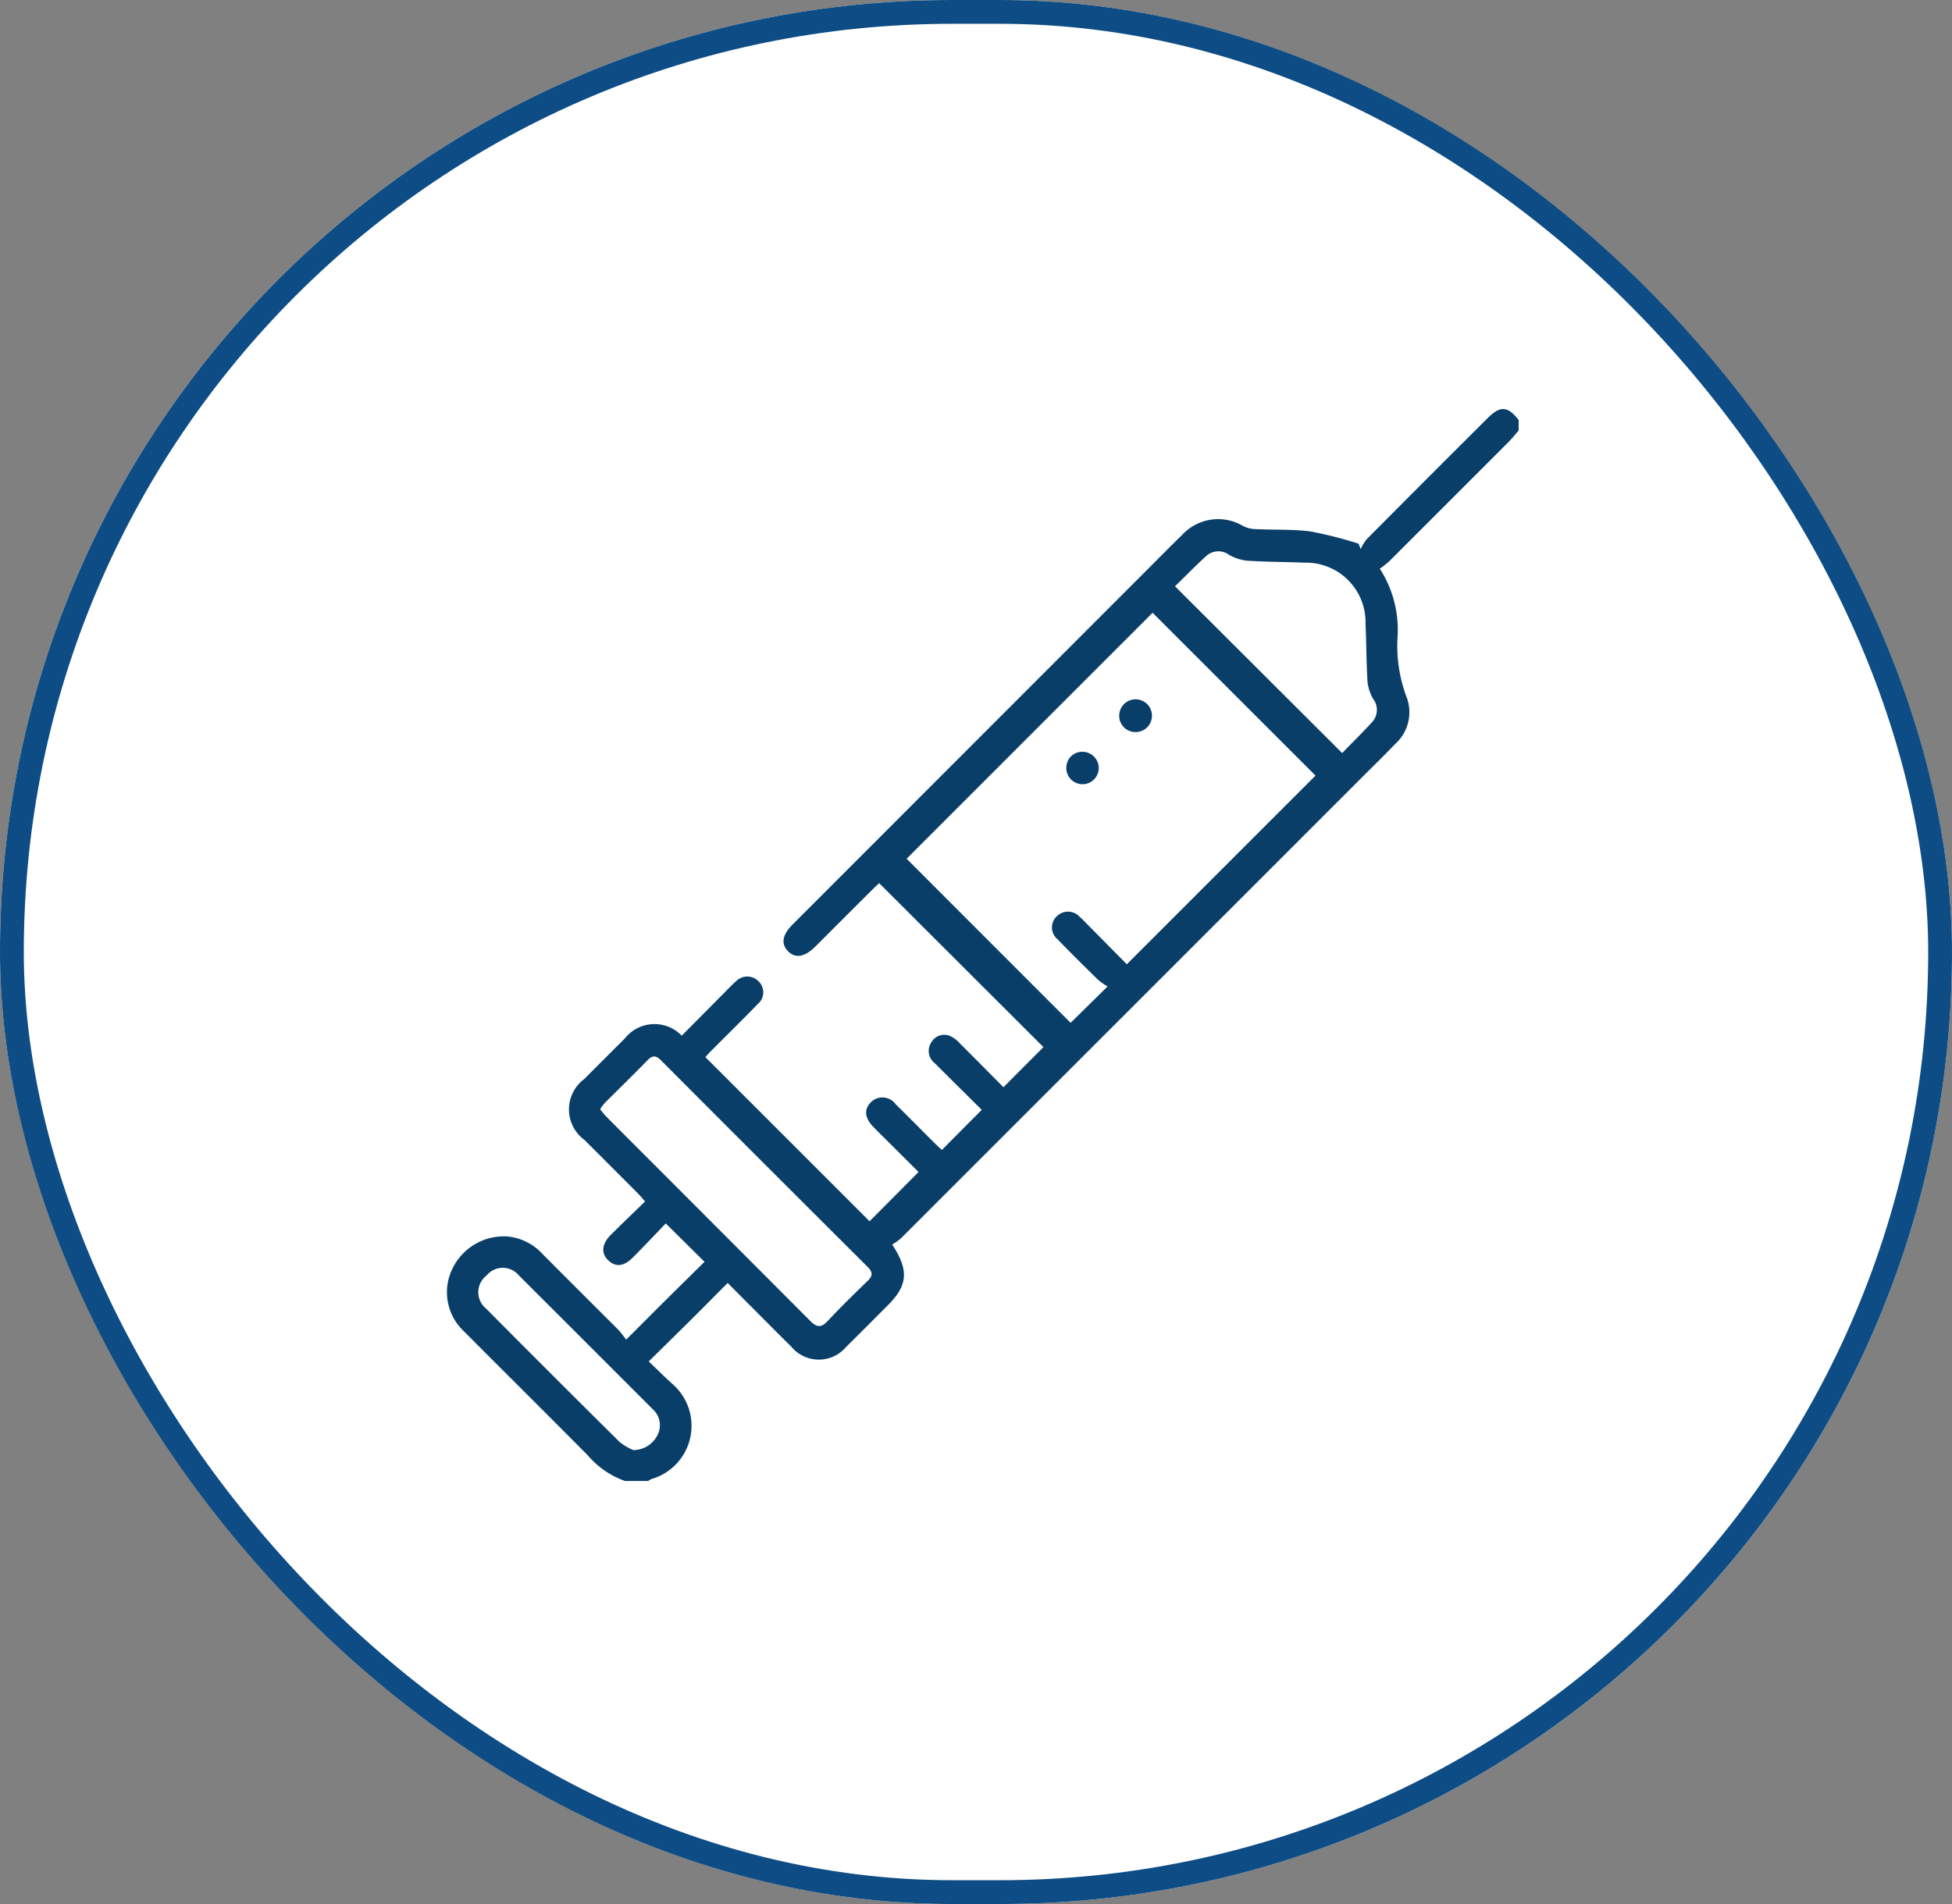
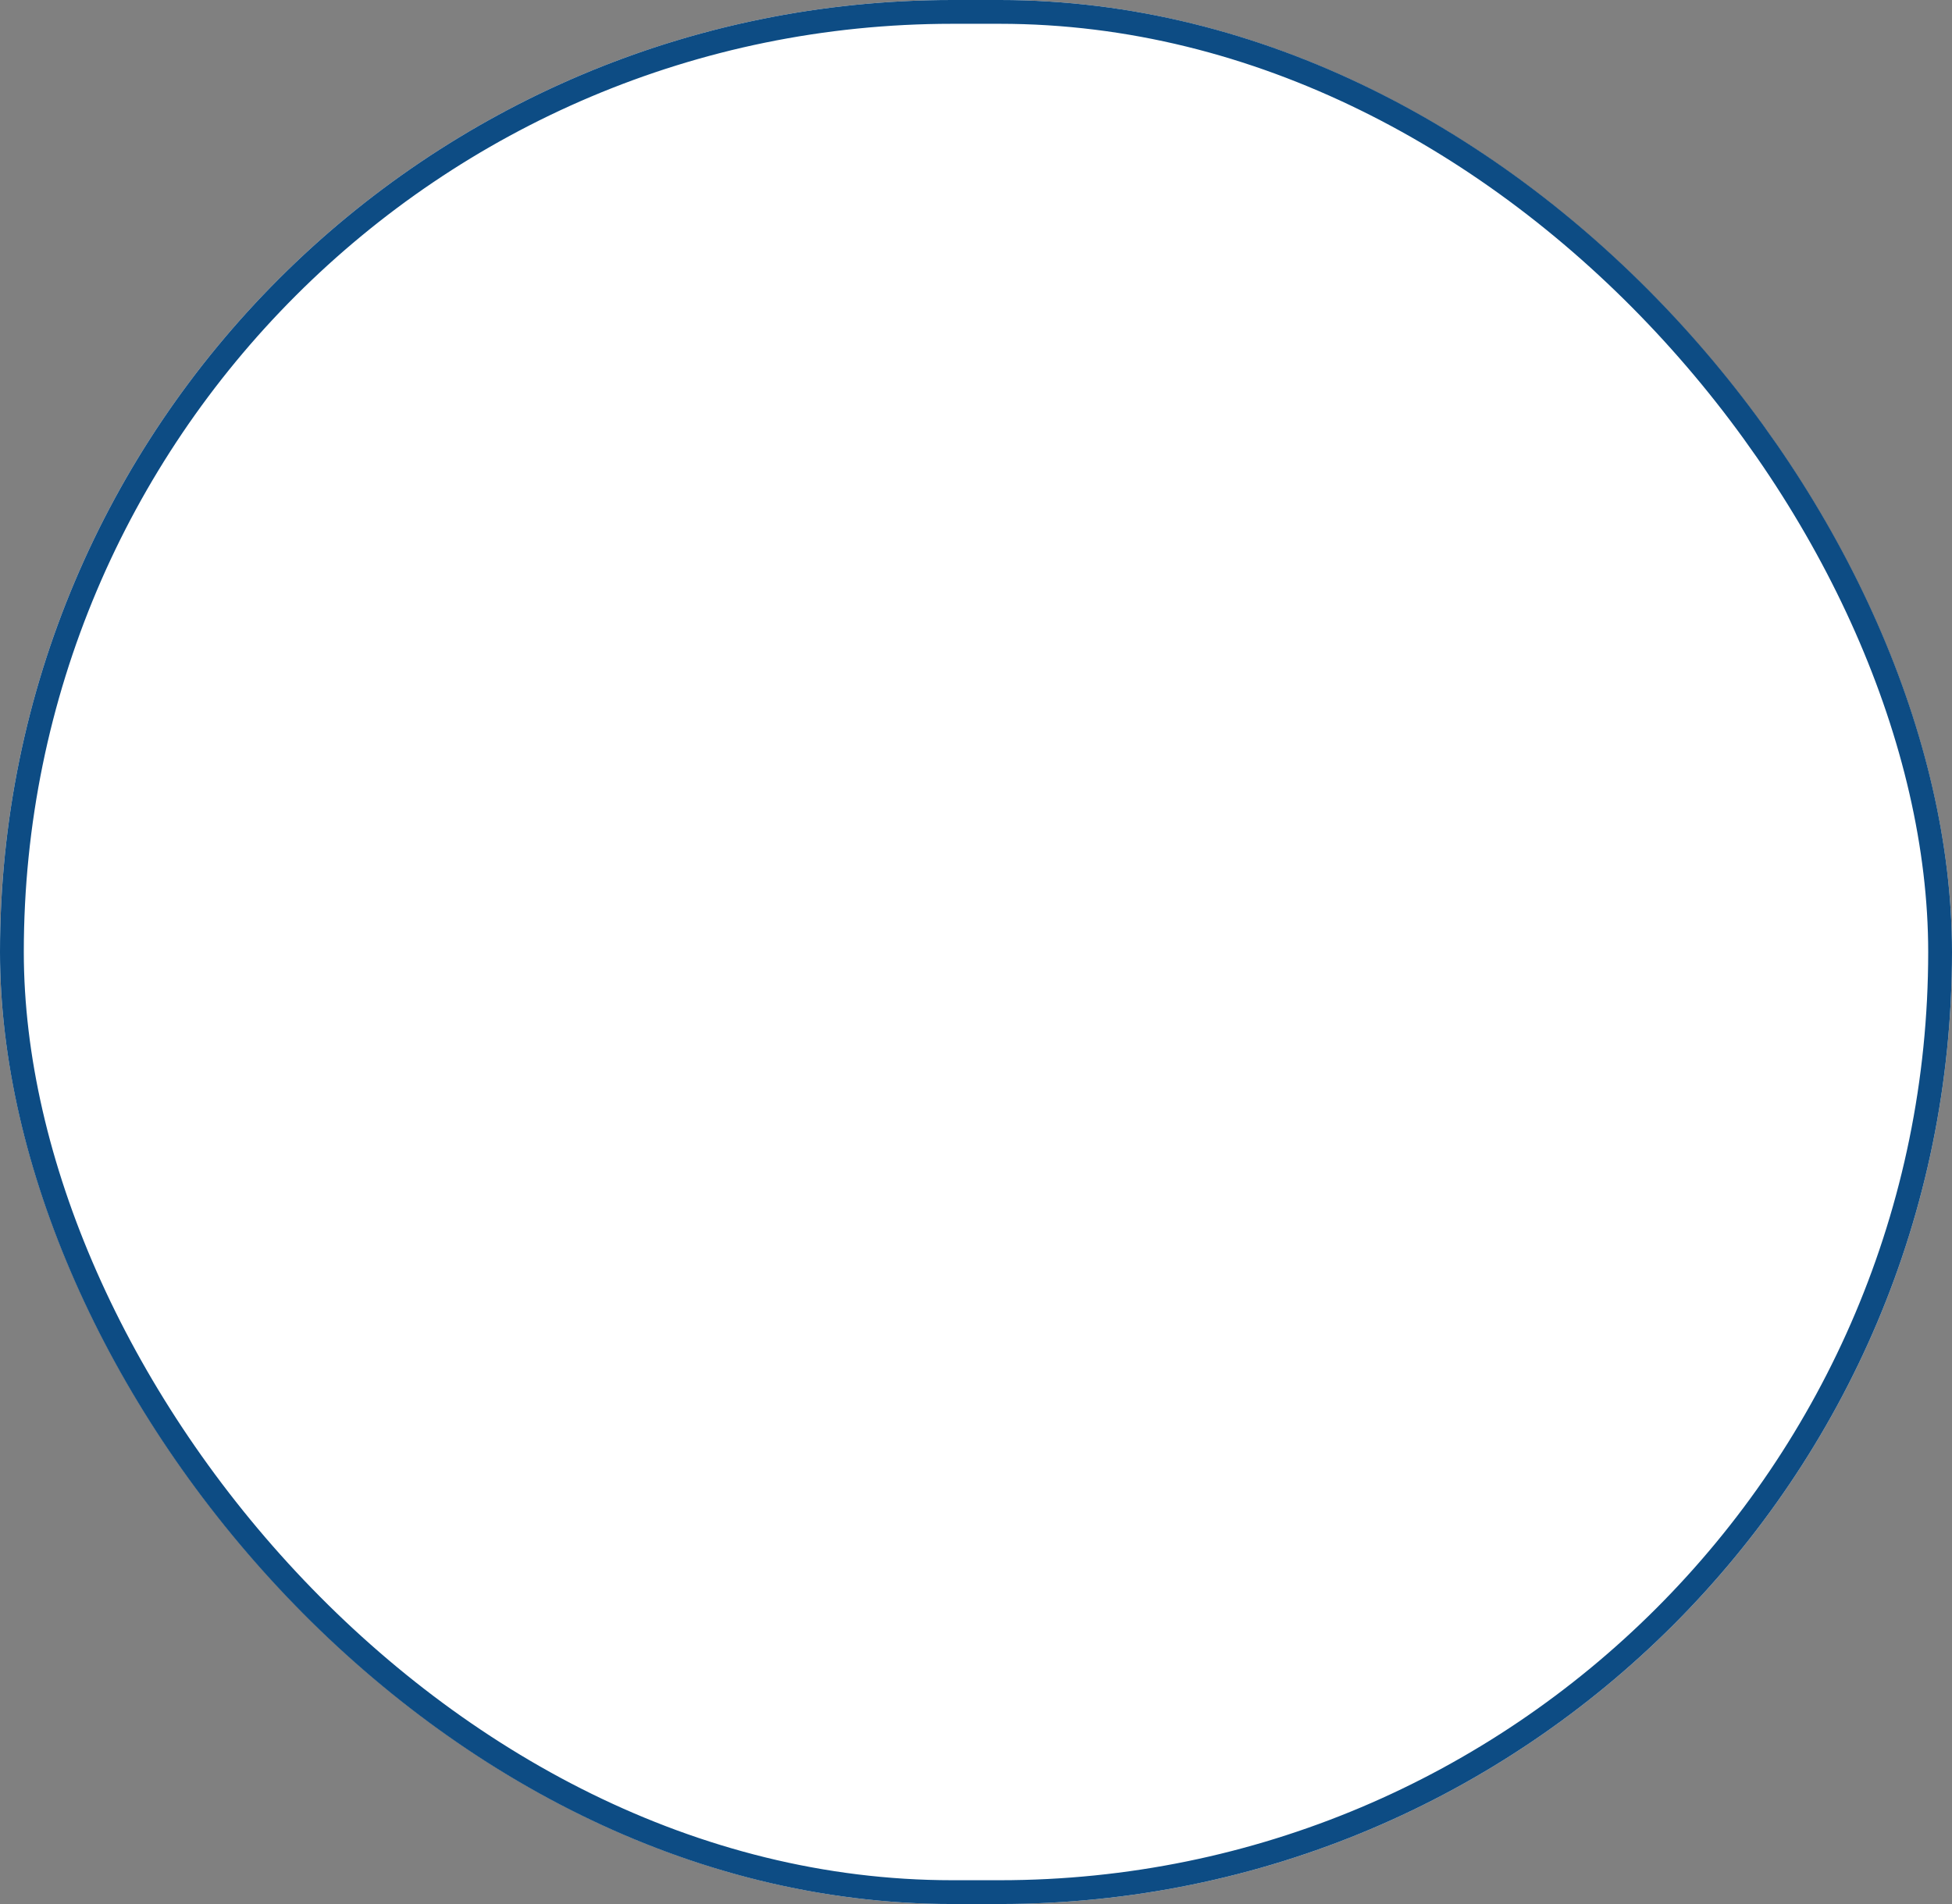
<svg xmlns="http://www.w3.org/2000/svg" width="82" height="80" viewBox="0 0 82 80">
  <rect x="0" y="0" width="82" height="80" fill="#808080" stroke="none" />
  <defs>
    <clipPath id="clip-path">
-       <rect id="Rectangle_1443" data-name="Rectangle 1443" width="45.016" height="45.033" fill="#093e69" />
-     </clipPath>
+       </clipPath>
  </defs>
  <g id="Group_3425" data-name="Group 3425" transform="translate(0.35 -0.373)">
    <g id="Rectangle_1438" data-name="Rectangle 1438" transform="translate(-0.35 0.373)" fill="#fff" stroke="#0d4c84" stroke-width="1">
      <rect width="82" height="80" rx="40" stroke="none" />
      <rect x="0.5" y="0.5" width="81" height="79" rx="39.5" fill="none" />
    </g>
    <g id="Group_3379" data-name="Group 3379" transform="translate(18.426 17.568)">
      <g id="Group_3371" data-name="Group 3371" transform="translate(0)" clip-path="url(#clip-path)">
        <path id="Path_1480" data-name="Path 1480" d="M45.016.9c-.145.164-.282.336-.436.491q-2.5,2.5-5,5a4.2,4.2,0,0,1-.392.308,4.743,4.743,0,0,1,.748,2.823,6.123,6.123,0,0,0,.359,2.528,1.792,1.792,0,0,1-.468,2.02c-.464.488-.949.957-1.425,1.433q-9.661,9.664-19.324,19.325a2.684,2.684,0,0,1-.374.269c.718,1.095.653,1.719-.2,2.568-.58.58-1.157,1.163-1.741,1.739a1.5,1.5,0,0,1-2.289-.007c-.884-.875-1.758-1.761-2.681-2.687-.56.562-1.1,1.11-1.649,1.654s-1.081,1.064-1.669,1.644c.364.346.684.667,1.021.968a2.327,2.327,0,0,1-.9,3.971.758.758,0,0,0-.145.085H7.483a3.684,3.684,0,0,1-1.566-1.077C4.185,42.206,2.437,40.474.7,38.729a2.245,2.245,0,0,1-.486-2.586,2.4,2.4,0,0,1,2.3-1.388,2.276,2.276,0,0,1,1.5.738c1.064,1.07,2.134,2.135,3.2,3.2a4.607,4.607,0,0,1,.313.4c.6-.6,1.146-1.149,1.692-1.691s1.082-1.067,1.6-1.581L9.192,34.21c-.445.462-.906.951-1.38,1.428-.382.384-.725.416-1.036.122s-.274-.691.108-1.072c.466-.465.942-.92,1.437-1.4-.111-.128-.189-.228-.278-.317Q6.911,31.832,5.775,30.7a1.589,1.589,0,0,1-.015-2.552q.853-.856,1.71-1.709a1.588,1.588,0,0,1,2.392-.119l1.717-1.73c.186-.187.366-.381.564-.555a.657.657,0,0,1,.944,0,.637.637,0,0,1-.015.941c-.653.673-1.323,1.329-1.985,1.993-.091.092-.177.189-.234.25l6.9,6.9,2.058-2.071-1.4-1.395c-.166-.165-.334-.329-.5-.5-.368-.384-.4-.733-.1-1.04a.689.689,0,0,1,1.042.091c.553.545,1.1,1.1,1.649,1.646.1.1.209.2.287.273l1.677-1.687c-.623-.618-1.3-1.287-1.971-1.957a.652.652,0,0,1-.128-.908.619.619,0,0,1,.778-.233,1.282,1.282,0,0,1,.412.318c.623.619,1.239,1.245,1.82,1.83l1.68-1.685-6.9-6.889c-.038.035-.141.127-.24.225Q16.7,21.349,15.49,22.562c-.458.458-.855.528-1.165.207s-.229-.7.211-1.137L29.359,6.8c.508-.508,1.01-1.021,1.525-1.521a2.055,2.055,0,0,1,2.574-.365,1.248,1.248,0,0,0,.5.122c.775.038,1.56,0,2.325.1a17.047,17.047,0,0,1,2.012.512l.088.228a2.05,2.05,0,0,1,.252-.414q2.54-2.557,5.094-5.1c.519-.518.838-.492,1.29.089V.9M29.643,8.551,19.309,18.886l6.89,6.895,1.552-1.529a2.9,2.9,0,0,1-.4-.28c-.575-.563-1.149-1.13-1.708-1.708a.645.645,0,0,1-.013-.973.666.666,0,0,1,.946.032c.132.116.252.245.375.37L28.56,23.32l7.926-7.927L29.643,8.551M6.439,29.42c.089.108.164.212.254.3q1.021,1.028,2.047,2.052Q12,35.035,15.256,38.3c.286.288.469.3.746,0,.539-.577,1.106-1.13,1.674-1.68.217-.211.215-.364,0-.58Q13.32,31.7,8.98,27.345c-.2-.2-.349-.2-.547,0-.592.608-1.2,1.2-1.8,1.8a2.424,2.424,0,0,0-.2.267M37.606,14.446c.4-.414.839-.844,1.253-1.295a.759.759,0,0,0,.058-.968,1.791,1.791,0,0,1-.245-.721c-.052-.818-.048-1.639-.085-2.458a2.5,2.5,0,0,0-2.565-2.557c-.8-.034-1.61-.031-2.413-.084a1.962,1.962,0,0,1-.763-.251.753.753,0,0,0-.934.041c-.465.419-.9.87-1.328,1.286l7.021,7.006M7.843,43.732a1.132,1.132,0,0,0,1.022-.676.9.9,0,0,0-.224-1.045Q5.832,39.2,3.022,36.394a.877.877,0,0,0-1.355,0,.885.885,0,0,0-.03,1.387q2.8,2.82,5.62,5.615a2.4,2.4,0,0,0,.586.341" transform="translate(0 0)" fill="#093e69" />
        <path id="Path_1481" data-name="Path 1481" d="M131.156,268.6a.688.688,0,1,1,.649.683.681.681,0,0,1-.649-.683" transform="translate(-102.916 -255.72)" fill="#093e69" />
-         <path id="Path_1482" data-name="Path 1482" d="M151.144,249.362a.681.681,0,1,1-.728.6.665.665,0,0,1,.728-.6" transform="translate(-124.394 -234.967)" fill="#093e69" />
      </g>
    </g>
  </g>
</svg>